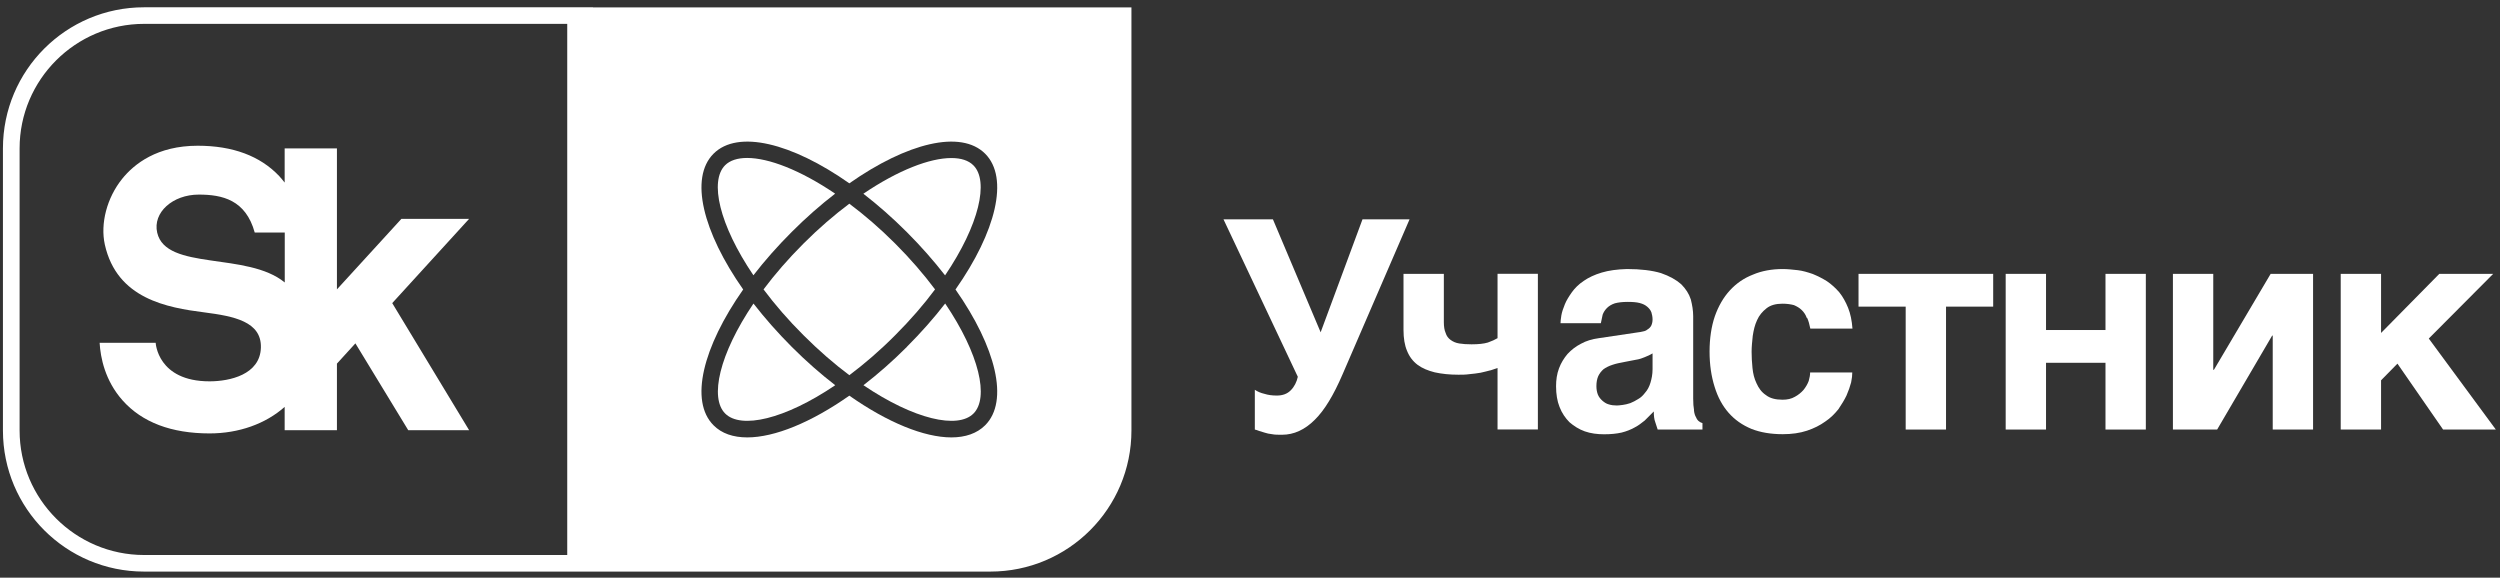
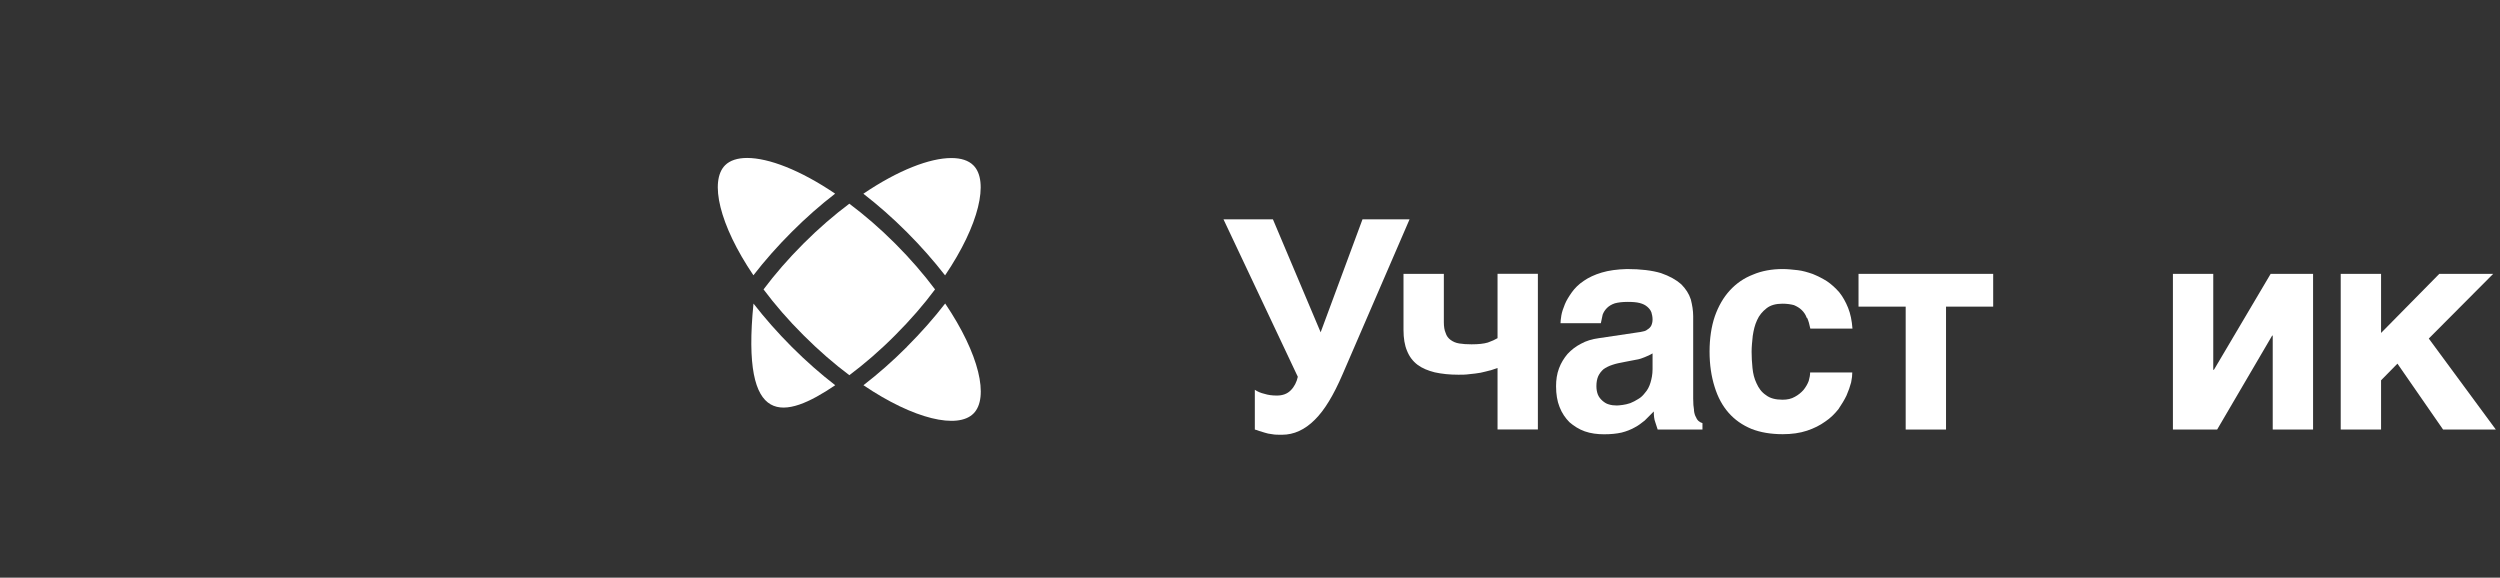
<svg xmlns="http://www.w3.org/2000/svg" width="264" height="61" viewBox="0 0 264 61" fill="none">
  <rect x="0" y="0" width="264" height="61" fill="#333333" stroke="none" />
  <path d="M99.8 29.079C103.42 23.73 104.45 19.11 102.79 17.459C102.27 16.939 101.48 16.689 100.46 16.689C98.2 16.689 94.86 17.959 91.17 20.459C92.7 21.64 94.24 22.989 95.75 24.5C97.26 26.009 98.61 27.549 99.8 29.079Z" fill="white" />
  <path d="M83.61 24.49C85.12 22.98 86.66 21.63 88.19 20.45C84.5 17.95 81.16 16.68 78.9 16.68C77.88 16.68 77.08 16.94 76.57 17.45C74.91 19.11 75.94 23.72 79.56 29.07C80.74 27.54 82.1 26 83.61 24.49Z" fill="white" />
  <path d="M98.74 30.56C97.55 28.97 96.15 27.34 94.53 25.72C92.91 24.1 91.28 22.7 89.69 21.51C88.1 22.7 86.47 24.1 84.85 25.72C83.23 27.34 81.82 28.97 80.63 30.56C81.82 32.15 83.22 33.78 84.85 35.4C86.47 37.02 88.1 38.43 89.69 39.62C91.28 38.43 92.91 37.03 94.53 35.4C96.15 33.78 97.56 32.15 98.74 30.56Z" fill="white" />
-   <path d="M79.57 32.049C75.95 37.399 74.92 42.019 76.58 43.669C78.24 45.329 82.85 44.299 88.2 40.679C86.67 39.499 85.13 38.149 83.62 36.639C82.11 35.129 80.76 33.589 79.57 32.059" fill="white" />
-   <path d="M104.03 44.91C103.17 45.77 101.94 46.19 100.47 46.19C97.58 46.19 93.72 44.61 89.69 41.78C85.66 44.61 81.8 46.19 78.91 46.19C77.43 46.19 76.21 45.779 75.35 44.91C72.79 42.349 74.21 36.65 78.48 30.57C74.21 24.48 72.79 18.79 75.35 16.23C77.91 13.669 83.61 15.089 89.69 19.36C95.78 15.089 101.47 13.669 104.03 16.23C106.59 18.79 105.17 24.489 100.9 30.57C105.17 36.66 106.59 42.359 104.03 44.91ZM59.9 58.609H15.22C7.97 58.609 2.07 52.71 2.07 45.46V15.669C2.07 8.42 7.97 2.52 15.22 2.52H59.9V58.62V58.609ZM62.62 0.77H15.21C6.98 0.77 0.31 7.44 0.31 15.669V45.46C0.31 53.69 6.98 60.359 15.21 60.359H104.58C112.81 60.359 119.48 53.69 119.48 45.46V0.78H62.62V0.77Z" fill="white" />
+   <path d="M79.57 32.049C78.24 45.329 82.85 44.299 88.2 40.679C86.67 39.499 85.13 38.149 83.62 36.639C82.11 35.129 80.76 33.589 79.57 32.059" fill="white" />
  <path d="M95.76 36.639C94.25 38.149 92.71 39.499 91.18 40.679C96.53 44.299 101.15 45.329 102.8 43.669C104.46 42.009 103.43 37.399 99.81 32.049C98.63 33.579 97.27 35.119 95.76 36.629" fill="white" />
-   <path d="M20.99 20.549C23.47 20.549 25.95 21.099 26.9 24.559H30.07V29.829C26.11 26.569 17.53 28.619 16.6 24.569C16.11 22.439 18.24 20.549 20.99 20.549ZM12.89 18.899C11.29 20.889 10.58 23.609 11.07 25.829C12.35 31.569 17.67 32.489 21.59 32.989C24.68 33.389 27.63 33.949 27.55 36.709C27.47 39.569 24.25 40.269 22.13 40.269C16.62 40.269 16.44 36.199 16.44 36.199H10.52C10.61 37.729 11.07 40.179 12.95 42.289C15.01 44.599 18.1 45.769 22.13 45.769C25.22 45.769 28.04 44.759 30.06 42.969V45.429H35.58V38.399L37.53 36.259L43.11 45.429H49.54L41.42 32.009L49.54 23.109H42.39L35.58 30.559V15.669H30.06V19.279C29.88 19.049 29.69 18.819 29.48 18.589C27.47 16.469 24.58 15.389 20.88 15.389C16.6 15.389 14.17 17.299 12.88 18.909" fill="white" />
  <path d="M133.53 41.59C133.9 41.71 134.33 41.77 134.83 41.77C135.45 41.77 135.94 41.59 136.31 41.21C136.68 40.84 136.93 40.34 137.05 39.79L129.2 23.16H134.42L139.46 35.09L143.88 23.16H148.85L141.77 39.54C140.84 41.7 139.88 43.31 138.84 44.33C137.79 45.38 136.64 45.91 135.38 45.91C134.95 45.91 134.61 45.91 134.33 45.85C134.02 45.82 133.77 45.76 133.56 45.69L132.97 45.51C132.81 45.45 132.66 45.39 132.51 45.36V41.16C132.79 41.35 133.13 41.5 133.53 41.59Z" fill="white" />
  <path d="M157.37 39.11C157.06 39.2 156.72 39.27 156.35 39.36C155.98 39.42 155.58 39.48 155.18 39.51C154.78 39.57 154.38 39.57 154.01 39.57C153.05 39.57 152.25 39.48 151.51 39.32C150.8 39.14 150.18 38.89 149.69 38.52C149.2 38.15 148.82 37.65 148.58 37.04C148.33 36.45 148.21 35.71 148.21 34.85V28.92H152.47V34.02C152.47 34.48 152.53 34.88 152.66 35.16C152.75 35.47 152.94 35.72 153.19 35.9C153.44 36.08 153.72 36.21 154.09 36.27C154.46 36.33 154.89 36.36 155.39 36.36C156.13 36.36 156.69 36.3 157.12 36.17C157.55 36.02 157.89 35.86 158.14 35.71V28.91H162.4V45.35H158.14V38.86C157.95 38.92 157.71 39.01 157.4 39.11" fill="white" />
  <path d="M173.75 37.69C173.47 37.81 173.13 37.94 172.7 38L171.56 38.22C171.07 38.31 170.63 38.4 170.26 38.53C169.89 38.65 169.58 38.81 169.33 38.99C169.08 39.21 168.9 39.45 168.77 39.73C168.65 40.01 168.58 40.35 168.58 40.78C168.58 41.12 168.64 41.43 168.74 41.68C168.86 41.96 169.02 42.14 169.23 42.33C169.41 42.48 169.63 42.64 169.88 42.7C170.16 42.79 170.44 42.82 170.74 42.82C170.9 42.82 171.11 42.79 171.36 42.76C171.61 42.73 171.85 42.67 172.16 42.57C172.44 42.45 172.72 42.32 172.99 42.14C173.27 41.99 173.52 41.74 173.73 41.46C173.98 41.18 174.16 40.84 174.29 40.41C174.41 40.01 174.51 39.55 174.51 38.99V37.32C174.26 37.47 173.98 37.6 173.74 37.69M178.88 43.32C178.91 43.63 179 43.91 179.1 44.06C179.19 44.28 179.29 44.4 179.41 44.49C179.53 44.58 179.63 44.64 179.78 44.68V45.36H175.05L174.8 44.59C174.68 44.28 174.64 43.91 174.64 43.45L173.68 44.41C173.34 44.69 173 44.94 172.6 45.15C172.2 45.37 171.76 45.55 171.24 45.68C170.71 45.8 170.1 45.86 169.39 45.86C168.68 45.86 167.97 45.77 167.35 45.55C166.73 45.33 166.21 44.99 165.74 44.59C165.31 44.16 164.94 43.63 164.69 42.98C164.44 42.36 164.32 41.62 164.32 40.79C164.32 40.11 164.41 39.49 164.63 38.9C164.85 38.31 165.16 37.82 165.53 37.38C165.93 36.95 166.4 36.58 166.95 36.3C167.51 35.99 168.12 35.81 168.84 35.71L173.01 35.09C173.16 35.06 173.32 35.06 173.5 35C173.68 34.97 173.84 34.91 173.99 34.78C174.15 34.69 174.27 34.56 174.36 34.41C174.45 34.22 174.51 34.01 174.51 33.73C174.51 33.45 174.45 33.2 174.39 32.99C174.3 32.74 174.14 32.56 173.96 32.4C173.74 32.21 173.5 32.09 173.16 32C172.82 31.91 172.39 31.88 171.89 31.88C171.3 31.88 170.87 31.94 170.53 32.03C170.16 32.15 169.88 32.34 169.7 32.52C169.48 32.74 169.33 32.98 169.24 33.23L169.05 34.13H164.79C164.79 33.95 164.82 33.67 164.88 33.3C164.94 32.96 165.07 32.56 165.25 32.13C165.41 31.73 165.68 31.3 165.99 30.86C166.3 30.43 166.7 30.02 167.26 29.65C167.75 29.31 168.4 29 169.15 28.78C169.89 28.56 170.76 28.44 171.81 28.41C173.26 28.41 174.47 28.56 175.4 28.84C176.3 29.15 177.01 29.55 177.53 30.01C178.02 30.5 178.36 31.03 178.55 31.62C178.7 32.21 178.8 32.79 178.8 33.38V42.09C178.8 42.58 178.83 42.99 178.89 43.3" fill="white" />
  <path d="M190.8 33.58C190.68 33.24 190.49 32.96 190.27 32.75C190.02 32.5 189.74 32.35 189.44 32.22C189.1 32.13 188.7 32.07 188.24 32.07C187.53 32.07 186.97 32.22 186.54 32.56C186.11 32.9 185.77 33.3 185.55 33.8C185.3 34.33 185.18 34.88 185.09 35.47C185.03 36.06 184.97 36.61 184.97 37.14C184.97 37.67 185 38.25 185.06 38.84C185.12 39.46 185.25 39.98 185.49 40.48C185.71 40.97 186.01 41.41 186.48 41.72C186.91 42.06 187.5 42.21 188.24 42.21C188.73 42.21 189.17 42.12 189.54 41.9C189.88 41.72 190.19 41.47 190.44 41.19C190.69 40.88 190.87 40.57 191 40.23C191.09 39.92 191.15 39.61 191.15 39.33H195.6C195.6 39.61 195.57 39.95 195.48 40.38C195.36 40.84 195.2 41.28 194.99 41.77C194.77 42.23 194.46 42.73 194.13 43.22C193.73 43.71 193.3 44.15 192.74 44.52C192.18 44.92 191.57 45.23 190.82 45.48C190.07 45.73 189.21 45.85 188.26 45.85C187.02 45.85 185.91 45.67 184.95 45.29C183.99 44.89 183.19 44.33 182.54 43.59C181.89 42.85 181.4 41.95 181.06 40.84C180.72 39.76 180.53 38.52 180.53 37.13C180.53 35.74 180.72 34.47 181.09 33.39C181.46 32.34 181.99 31.41 182.67 30.67C183.35 29.93 184.15 29.37 185.11 29C186.04 28.6 187.12 28.41 188.26 28.41C188.75 28.41 189.28 28.47 189.84 28.53C190.37 28.59 190.89 28.75 191.42 28.93C191.95 29.15 192.44 29.39 192.93 29.7C193.39 30.01 193.83 30.41 194.23 30.87C194.6 31.33 194.91 31.89 195.16 32.51C195.41 33.13 195.56 33.87 195.62 34.7H191.17C191.08 34.27 190.98 33.87 190.83 33.56" fill="white" />
  <path d="M210.48 28.92V32.38H205.5V45.36H201.24V32.38H196.26V28.92H210.48Z" fill="white" />
-   <path d="M222.34 34.85V28.92H226.6V45.36H222.34V38.31H216.06V45.36H211.8V28.92H216.06V34.85H222.34Z" fill="white" />
  <path d="M233.79 39.05L239.78 28.92H244.26V45.36H240V35.44H239.94L234.13 45.36H229.46V28.92H233.72V39.05H233.79Z" fill="white" />
  <path d="M257.59 28.92H263.28L256.48 35.75L263.56 45.36H257.99L253.17 38.4L251.44 40.16V45.36H247.18V28.92H251.44V35.16L257.59 28.92Z" fill="white" />
</svg>